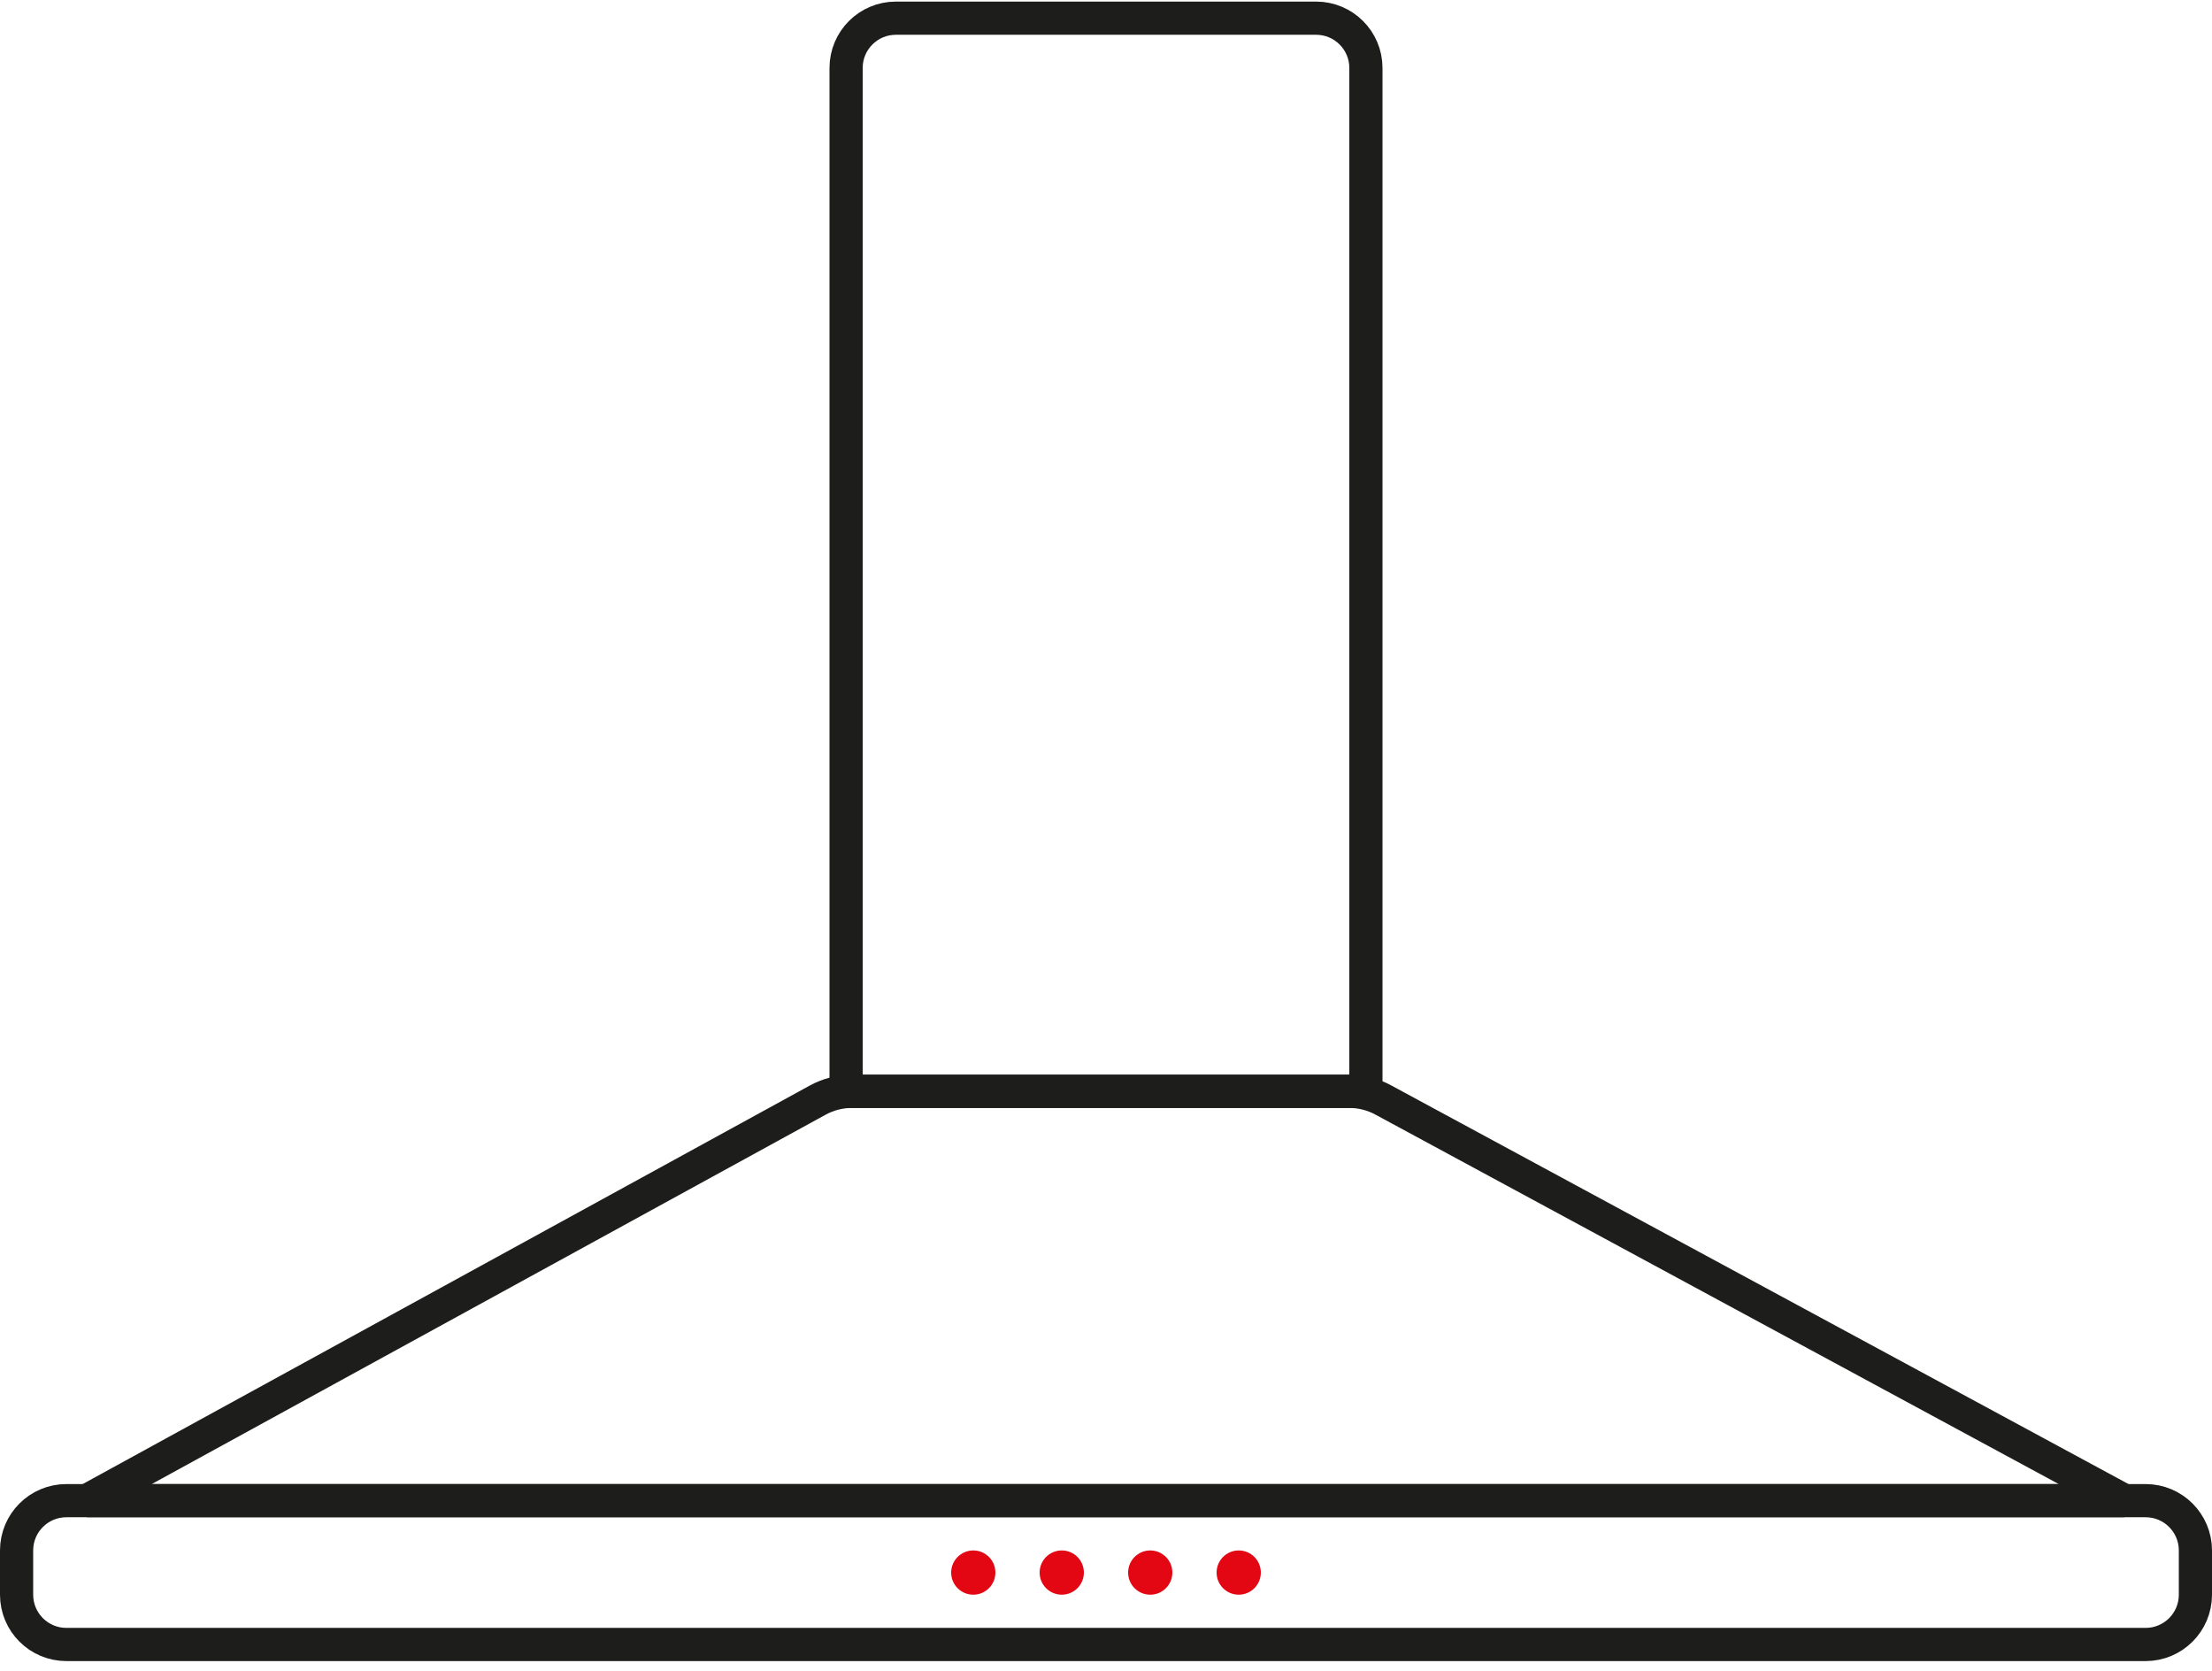
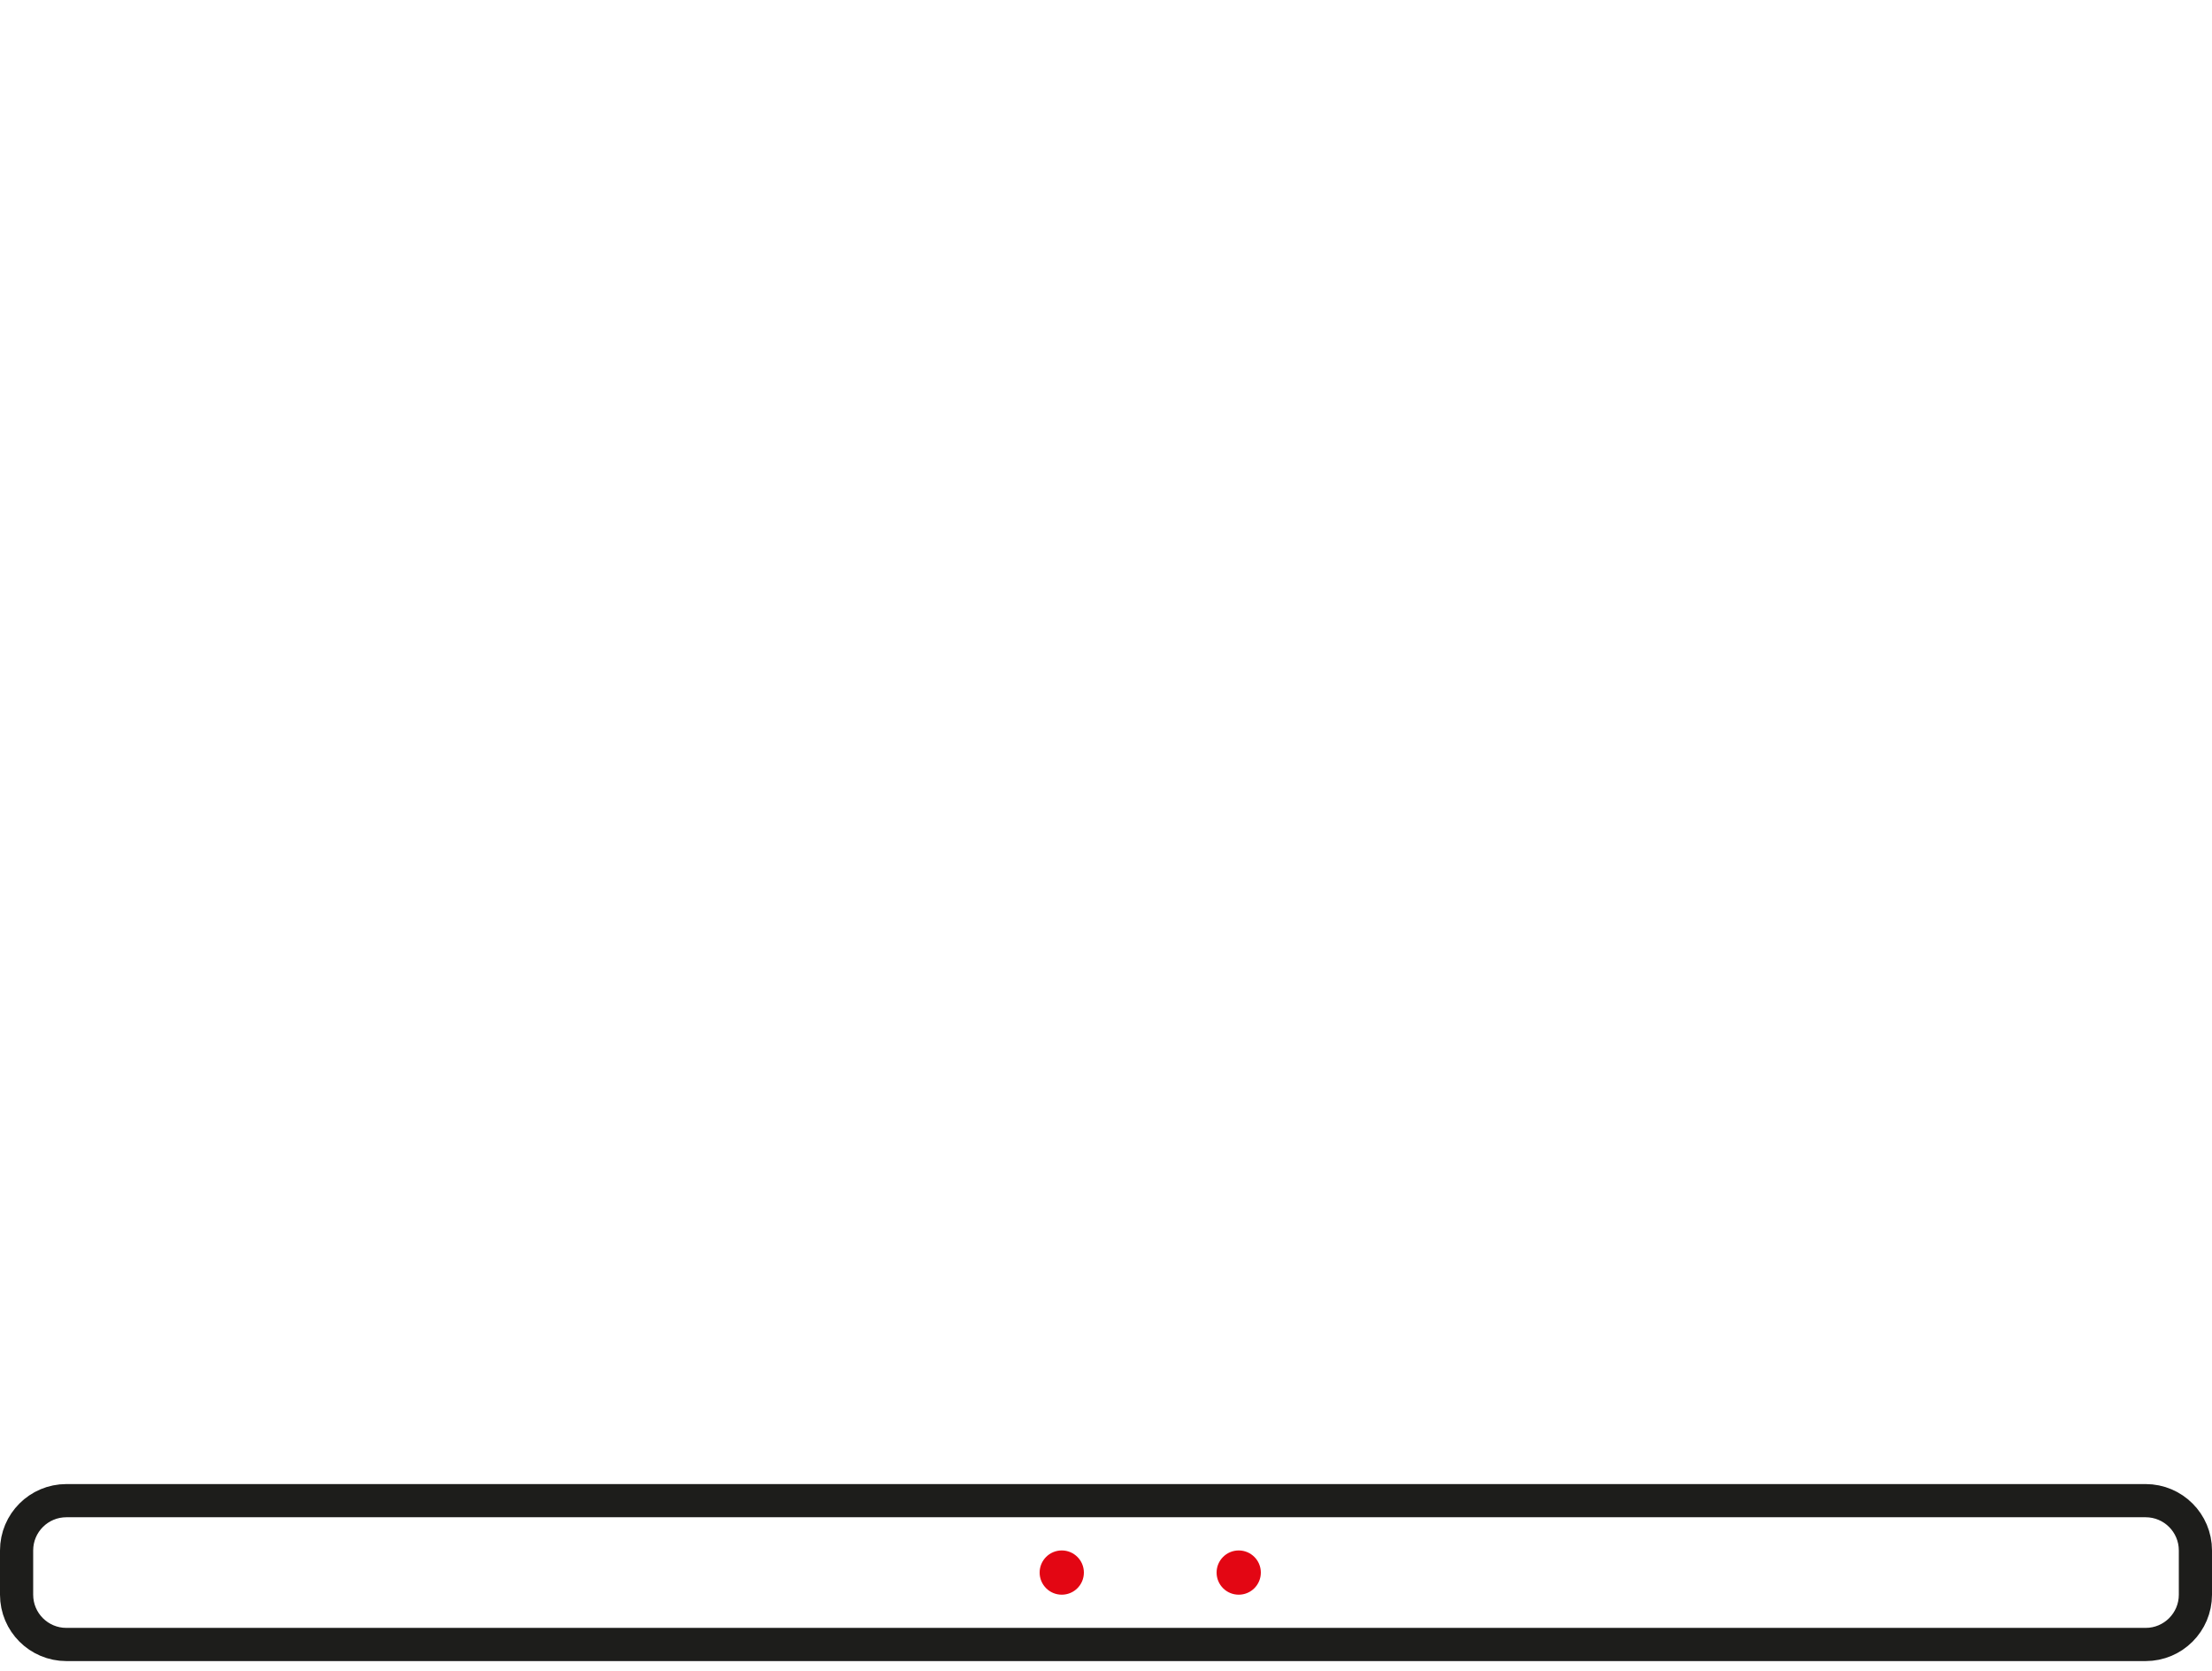
<svg xmlns="http://www.w3.org/2000/svg" width="200" height="151" viewBox="0 0 200 151" fill="none">
  <g clip-path="url(#clip0_219_3288)">
    <path d="M194 135.643H6C3.515 135.643 1.5 137.658 1.5 140.143V144.143C1.5 146.628 3.515 148.643 6 148.643H194C196.485 148.643 198.5 146.628 198.5 144.143V140.143C198.5 137.658 196.485 135.643 194 135.643Z" stroke="#1D1D1B" stroke-width="3" />
-     <path d="M86 142.143C86 141.038 86.895 140.143 88 140.143C89.105 140.143 90 141.038 90 142.143C90 143.248 89.105 144.143 88 144.143C86.895 144.143 86 143.248 86 142.143Z" fill="#E30613" />
    <path d="M94 142.143C94 141.038 94.895 140.143 96 140.143C97.105 140.143 98 141.038 98 142.143C98 143.248 97.105 144.143 96 144.143C94.895 144.143 94 143.248 94 142.143Z" fill="#E30613" />
-     <path d="M102 142.143C102 141.038 102.895 140.143 104 140.143C105.105 140.143 106 141.038 106 142.143C106 143.248 105.105 144.143 104 144.143C102.895 144.143 102 143.248 102 142.143Z" fill="#E30613" />
    <path d="M110 142.143C110 141.038 110.895 140.143 112 140.143C113.105 140.143 114 141.038 114 142.143C114 143.248 113.105 144.143 112 144.143C110.895 144.143 110 143.248 110 142.143Z" fill="#E30613" />
-     <path d="M77.048 98.643H121.977C123.056 98.643 124.118 98.912 125.067 99.425L192.071 135.643H7.859L73.925 99.443C74.882 98.918 75.956 98.643 77.048 98.643Z" stroke="#1D1D1B" stroke-width="3" />
-     <path d="M81 1.643H119C121.485 1.643 123.5 3.658 123.5 6.143V98.643H76.5V6.143C76.5 3.658 78.515 1.643 81 1.643Z" stroke="#1D1D1B" stroke-width="3" />
  </g>
  <defs>
    <clipPath id="clip0_219_3288">
      <rect width="200" height="150" fill="white" transform="translate(0 0.143)" />
    </clipPath>
  </defs>
</svg>